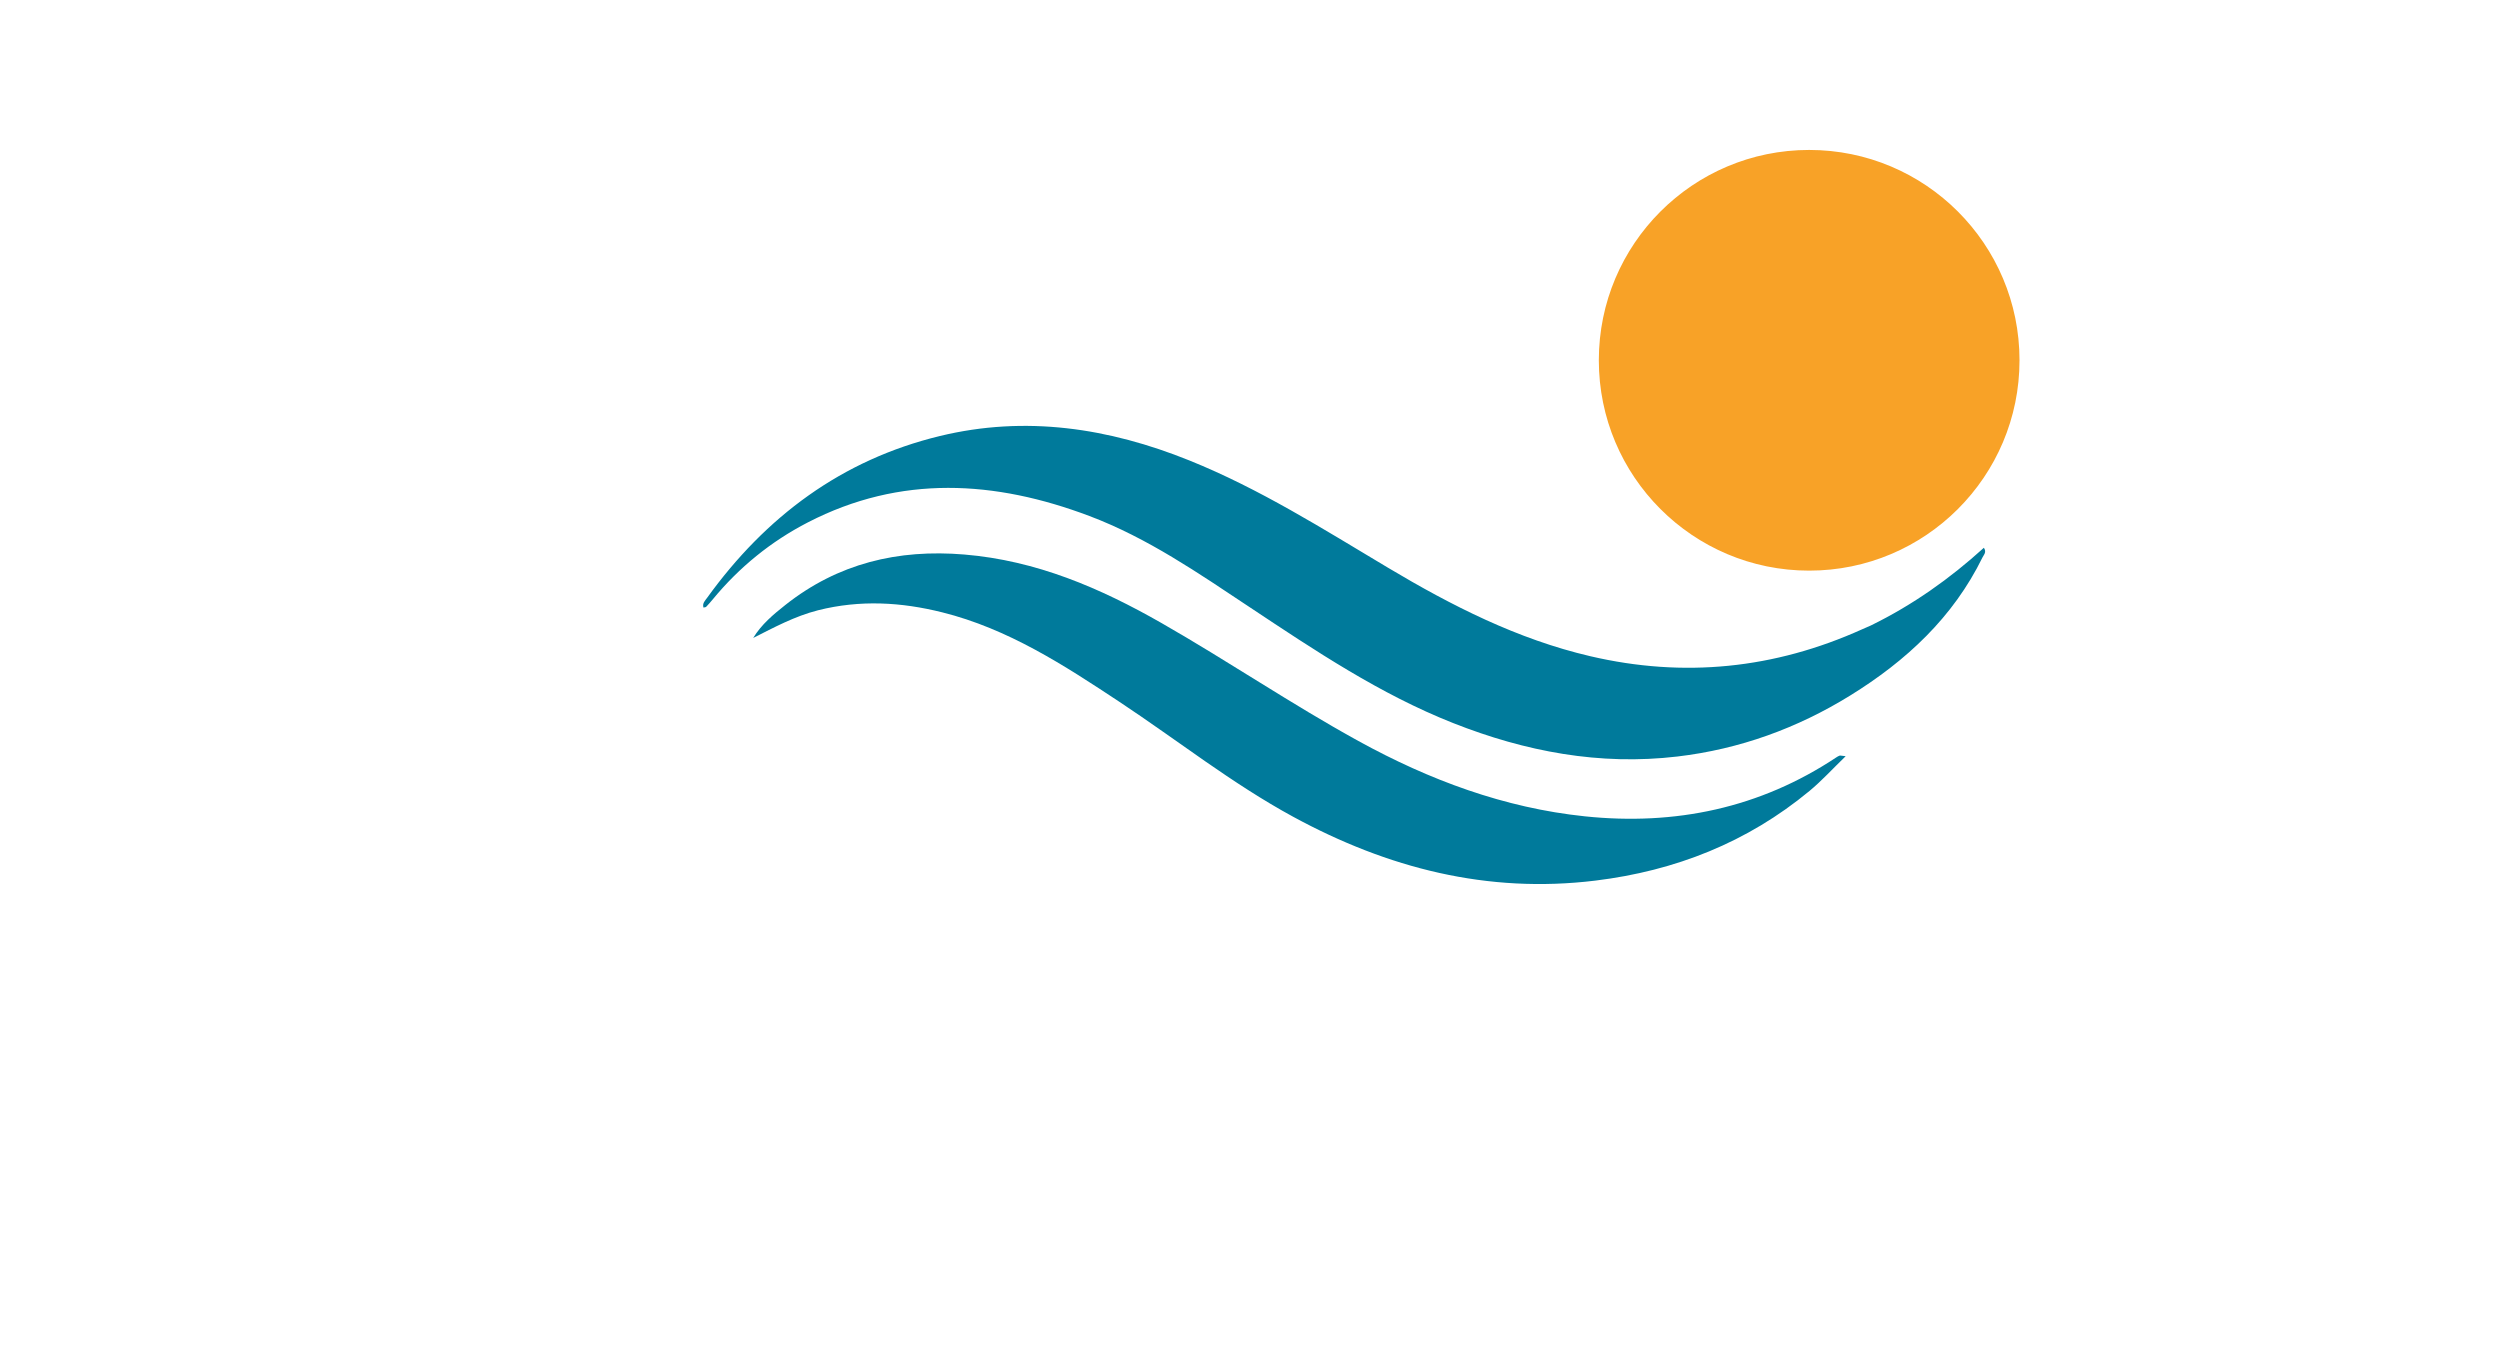
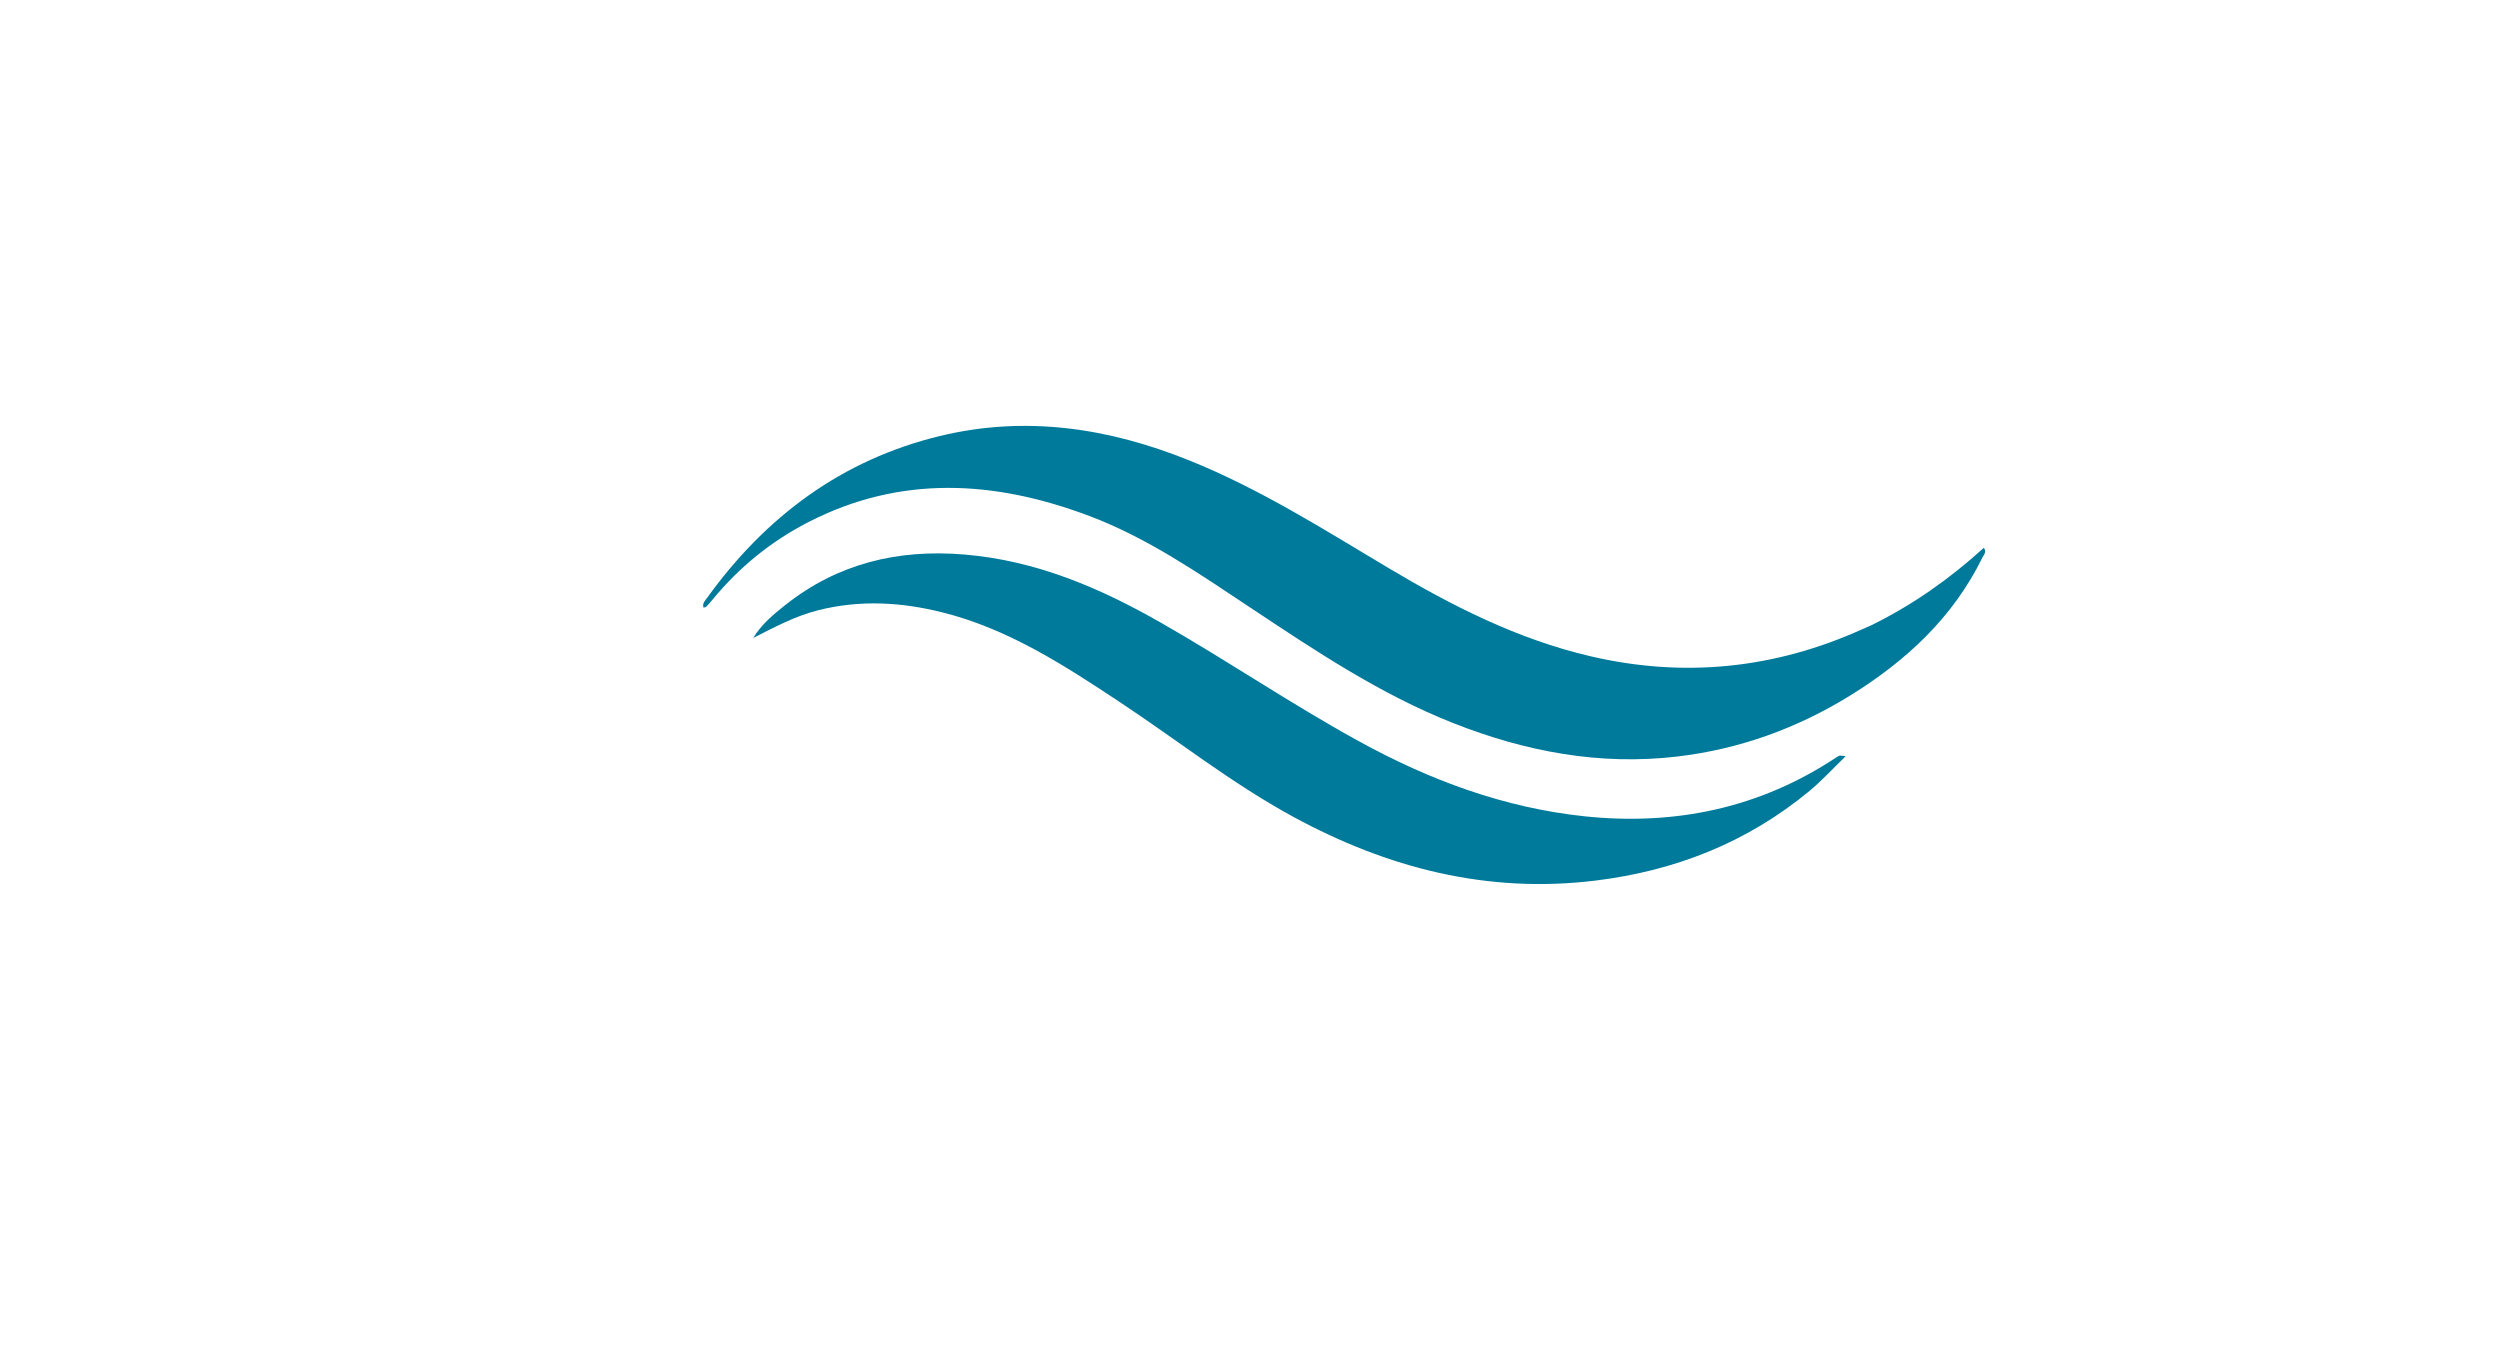
<svg xmlns="http://www.w3.org/2000/svg" version="1.1" id="Layer_1" x="0px" y="0px" width="100%" viewBox="-54.434 100.838 1012.399 548.364">
  <path opacity="1" stroke="none" d="M703.175,354.139 C720.175,345.808 735.165,335.181 748.958,322.663 C750.152,324.459 748.92,325.497 748.397,326.565 C736.494,350.871 717.501,368.46 694.882,382.455 C673.364,395.769 649.996,404.226 624.843,407.197 C593.4,410.911 563.284,405.211 534.038,393.652 C504.363,381.924 478.087,364.286 451.724,346.783 C430.906,332.962 410.292,318.688 386.743,309.803 C348.49,295.369 310.285,293.007 272.741,312.372 C257.767,320.096 244.91,330.558 234.181,343.59 C233.337,344.615 232.453,345.609 231.537,346.571 C231.351,346.766 230.942,346.75 230.446,346.882 C229.902,345.161 231.087,344.082 231.893,342.965 C255.622,310.049 286.409,287.049 326.169,277.409 C360.872,268.995 394.509,274.116 427.234,287.309 C455.645,298.762 481.418,315.085 507.581,330.702 C533.397,346.111 560.042,359.68 589.583,366.58 C627.492,375.436 664.168,371.673 699.627,355.689 C700.689,355.21 701.771,354.773 703.175,354.139 z" style="fill: rgb(0, 122, 155);" />
  <path opacity="1" stroke="none" d="M276.867,347.963 C267.296,350.416 259.038,354.924 250.576,359.183 C253.945,353.674 258.74,349.673 263.582,345.841 C284.886,328.983 309.174,323.152 336.093,325.396 C365.226,327.825 391.09,338.937 415.978,353.17 C442.864,368.546 468.517,385.98 495.669,400.917 C524.384,416.714 554.709,428.013 587.397,431.422 C623.918,435.23 658.241,428.12 689.22,407.533 C689.632,407.259 690.07,406.994 690.534,406.838 C690.804,406.747 691.151,406.88 692.985,407.07 C687.667,412.214 683.296,417.036 678.333,421.143 C653.138,441.992 623.989,453.482 591.654,457.444 C547.892,462.806 507.519,452.391 469.298,431.621 C444.491,418.141 422.378,400.599 398.926,385.078 C376.421,370.183 353.772,355.45 327.079,348.796 C310.545,344.675 293.948,343.678 276.867,347.963 z" style="fill: rgb(0, 122, 155);" />
-   <path fill="#000000" opacity="1" stroke="none" d="M478.736,842.113 C474.894,835.668 471.231,829.524 466.987,822.405 C466.987,831.172 466.916,838.988 467.018,846.802 C467.065,850.377 465.395,851.491 462.065,851.157 C459.862,850.936 458.711,850.024 458.713,847.741 C458.721,835.587 458.706,823.433 458.701,811.279 C458.7,809.445 459.148,807.886 461.366,807.84 C464.118,807.784 467.03,807.016 468.877,810.236 C471.856,815.433 475.026,820.52 478.135,825.642 C478.974,827.024 479.883,828.364 481.12,830.281 C485.161,823.587 489.14,817.479 492.598,811.089 C494.691,807.225 497.846,807.401 501.129,807.901 C504.753,808.452 503.823,811.687 503.855,813.94 C504.005,824.594 503.952,835.251 503.942,845.907 C503.939,848.718 503.749,851.21 499.76,851.183 C495.826,851.157 495.615,848.844 495.636,845.922 C495.692,838.304 495.655,830.687 495.655,821.572 C491.152,829.168 487.341,835.508 483.628,841.905 C482.202,844.364 480.901,846.043 478.736,842.113 z" />
-   <path fill="#000000" opacity="1" stroke="none" d="M642.15,834.411 C639.503,844.07 633.645,849.924 624.079,851.237 C614.205,852.593 605.952,849.745 600.818,840.488 C596.419,832.558 597.501,821.861 603.436,814.779 C609.029,808.103 619.925,805.545 628.616,808.867 C637.065,812.096 642.339,820.011 642.342,829.494 C642.343,830.991 642.271,832.488 642.15,834.411 M629.191,818.249 C618.973,811.714 608.613,815.921 606.559,827.439 C605.313,834.426 609.765,841.785 616.237,843.435 C623.691,845.334 630.856,842.17 632.958,835.416 C634.804,829.487 634.58,823.566 629.191,818.249 z" />
  <path fill="#000000" opacity="1" stroke="none" d="M440.944,814.093 C450.916,827.186 447.677,843.664 434.241,849.758 C422.432,855.113 408.607,849.539 404.068,837.592 C399.457,825.455 405.809,811.714 418.039,808.414 C426.342,806.173 434.21,807.552 440.944,814.093 M411.536,825.358 C411.477,827.686 411.23,830.028 411.397,832.34 C411.782,837.677 415.71,842.221 420.744,843.444 C428.737,845.386 435.717,841.472 437.951,833.795 C440.145,826.258 436.228,818.023 429.386,815.788 C421.783,813.304 414.98,816.706 411.536,825.358 z" />
  <path fill="#000000" opacity="1" stroke="none" d="M557.721,839.973 C557.72,830.661 557.845,821.843 557.657,813.032 C557.577,809.27 558.685,807.411 562.721,807.712 C567.68,808.082 572.678,807.255 577.636,808.272 C583.813,809.539 587.898,813.03 589.055,819.275 C590.168,825.285 587.785,829.983 582.719,833.353 C582.039,833.805 581.421,834.35 580.58,835.004 C582.798,840.604 587.871,844.395 590.153,850.312 C585.333,851.895 581.625,851.766 578.946,846.981 C577.25,843.95 574.938,841.27 572.983,838.378 C571.811,836.645 570.249,835.997 568.269,836.378 C565.919,836.829 566.392,838.786 566.325,840.368 C566.24,842.361 566.178,844.365 566.301,846.353 C566.503,849.614 565.428,851.259 561.812,851.222 C558.293,851.187 557.624,849.334 557.722,846.456 C557.789,844.462 557.725,842.465 557.721,839.973 M575.537,815.66 C572.521,815.589 568.627,813.752 566.859,816.854 C565.319,819.554 565.482,823.565 566.85,826.52 C568.062,829.135 571.339,827.869 573.698,827.854 C576.83,827.833 579.78,826.864 580.54,823.304 C581.3,819.739 579.895,817.138 575.537,815.66 z" />
-   <path fill="#000000" opacity="1" stroke="none" d="M528.331,832.586 C524.72,835.028 526.281,838.409 526.742,841.196 C527.159,843.718 530.009,842.801 531.882,842.881 C535.041,843.017 538.209,843.004 541.373,842.953 C544.403,842.905 545.407,844.392 545.366,847.297 C545.329,850.028 544.327,851.246 541.537,851.21 C535.043,851.127 528.547,851.128 522.052,851.201 C519.15,851.234 517.773,850.078 517.787,847.078 C517.843,835.254 517.827,823.429 517.801,811.604 C517.796,809.237 518.595,807.766 521.218,807.774 C528.045,807.792 534.873,807.796 541.701,807.766 C544.571,807.753 545.336,809.323 545.333,811.918 C545.33,814.567 544.062,815.43 541.634,815.38 C538.638,815.318 535.639,815.377 532.641,815.39 C526.354,815.417 526.18,815.587 526.314,821.827 C526.335,822.805 526.465,823.78 526.558,824.919 C531.131,826.154 535.63,825.4 540.059,825.581 C542.511,825.681 544.208,826.046 544.286,829.089 C544.367,832.265 542.605,832.54 540.152,832.493 C536.327,832.419 532.499,832.524 528.331,832.586 z" />
  <path fill="#000000" opacity="1" stroke="none" d="M364.43,831.478 C361.413,823.593 357.715,816.361 355.44,808.413 C360.912,806.865 364.029,807.802 365.845,813.252 C368.572,821.435 372.146,829.336 375.821,838.507 C378.325,831.991 380.475,826.421 382.605,820.843 C383.553,818.358 384.426,815.844 385.395,813.367 C387.853,807.077 388.054,806.985 394.956,808.373 C395.732,809.701 395.126,810.917 394.638,812.149 C390.046,823.751 385.44,835.348 380.883,846.963 C379.921,849.417 378.908,851.369 375.638,851.226 C372.7,851.097 371.641,849.397 370.737,847.102 C368.726,841.995 366.639,836.919 364.43,831.478 z" />
-   <circle style="fill: rgb(248, 162, 39); stroke: rgb(248, 162, 39);" cx="678.206" cy="246.741" r="84.681" />
</svg>